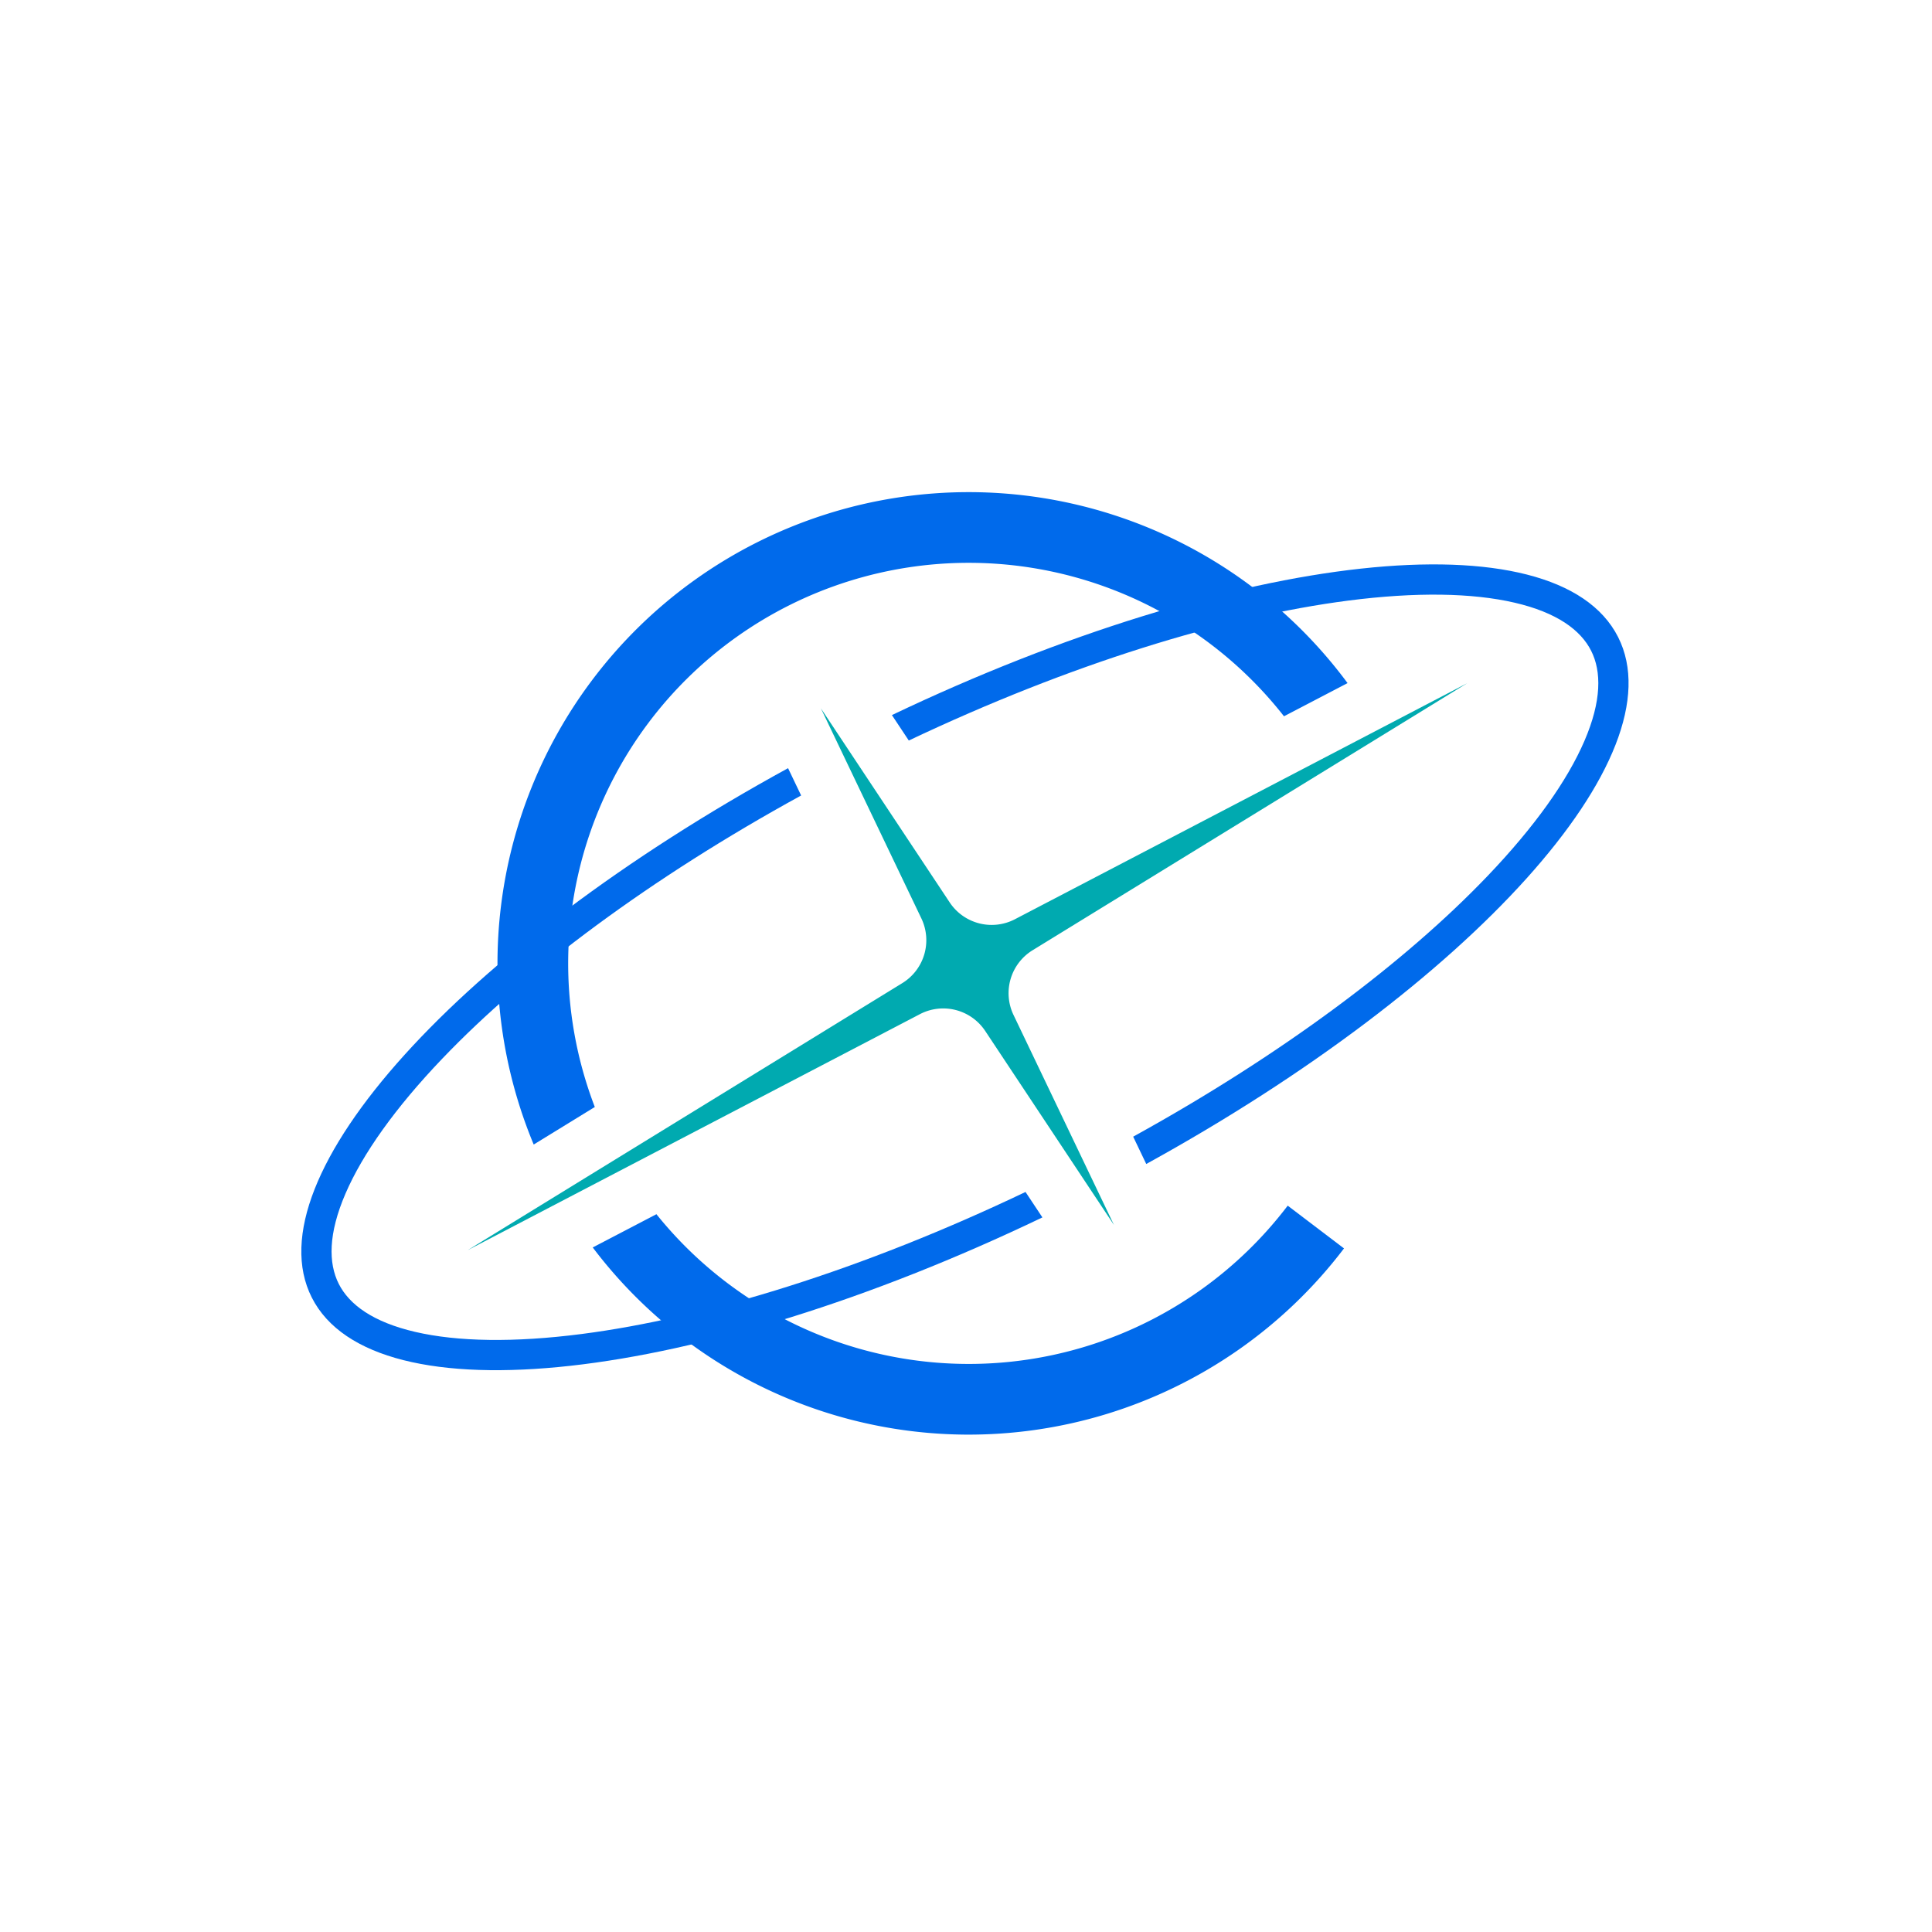
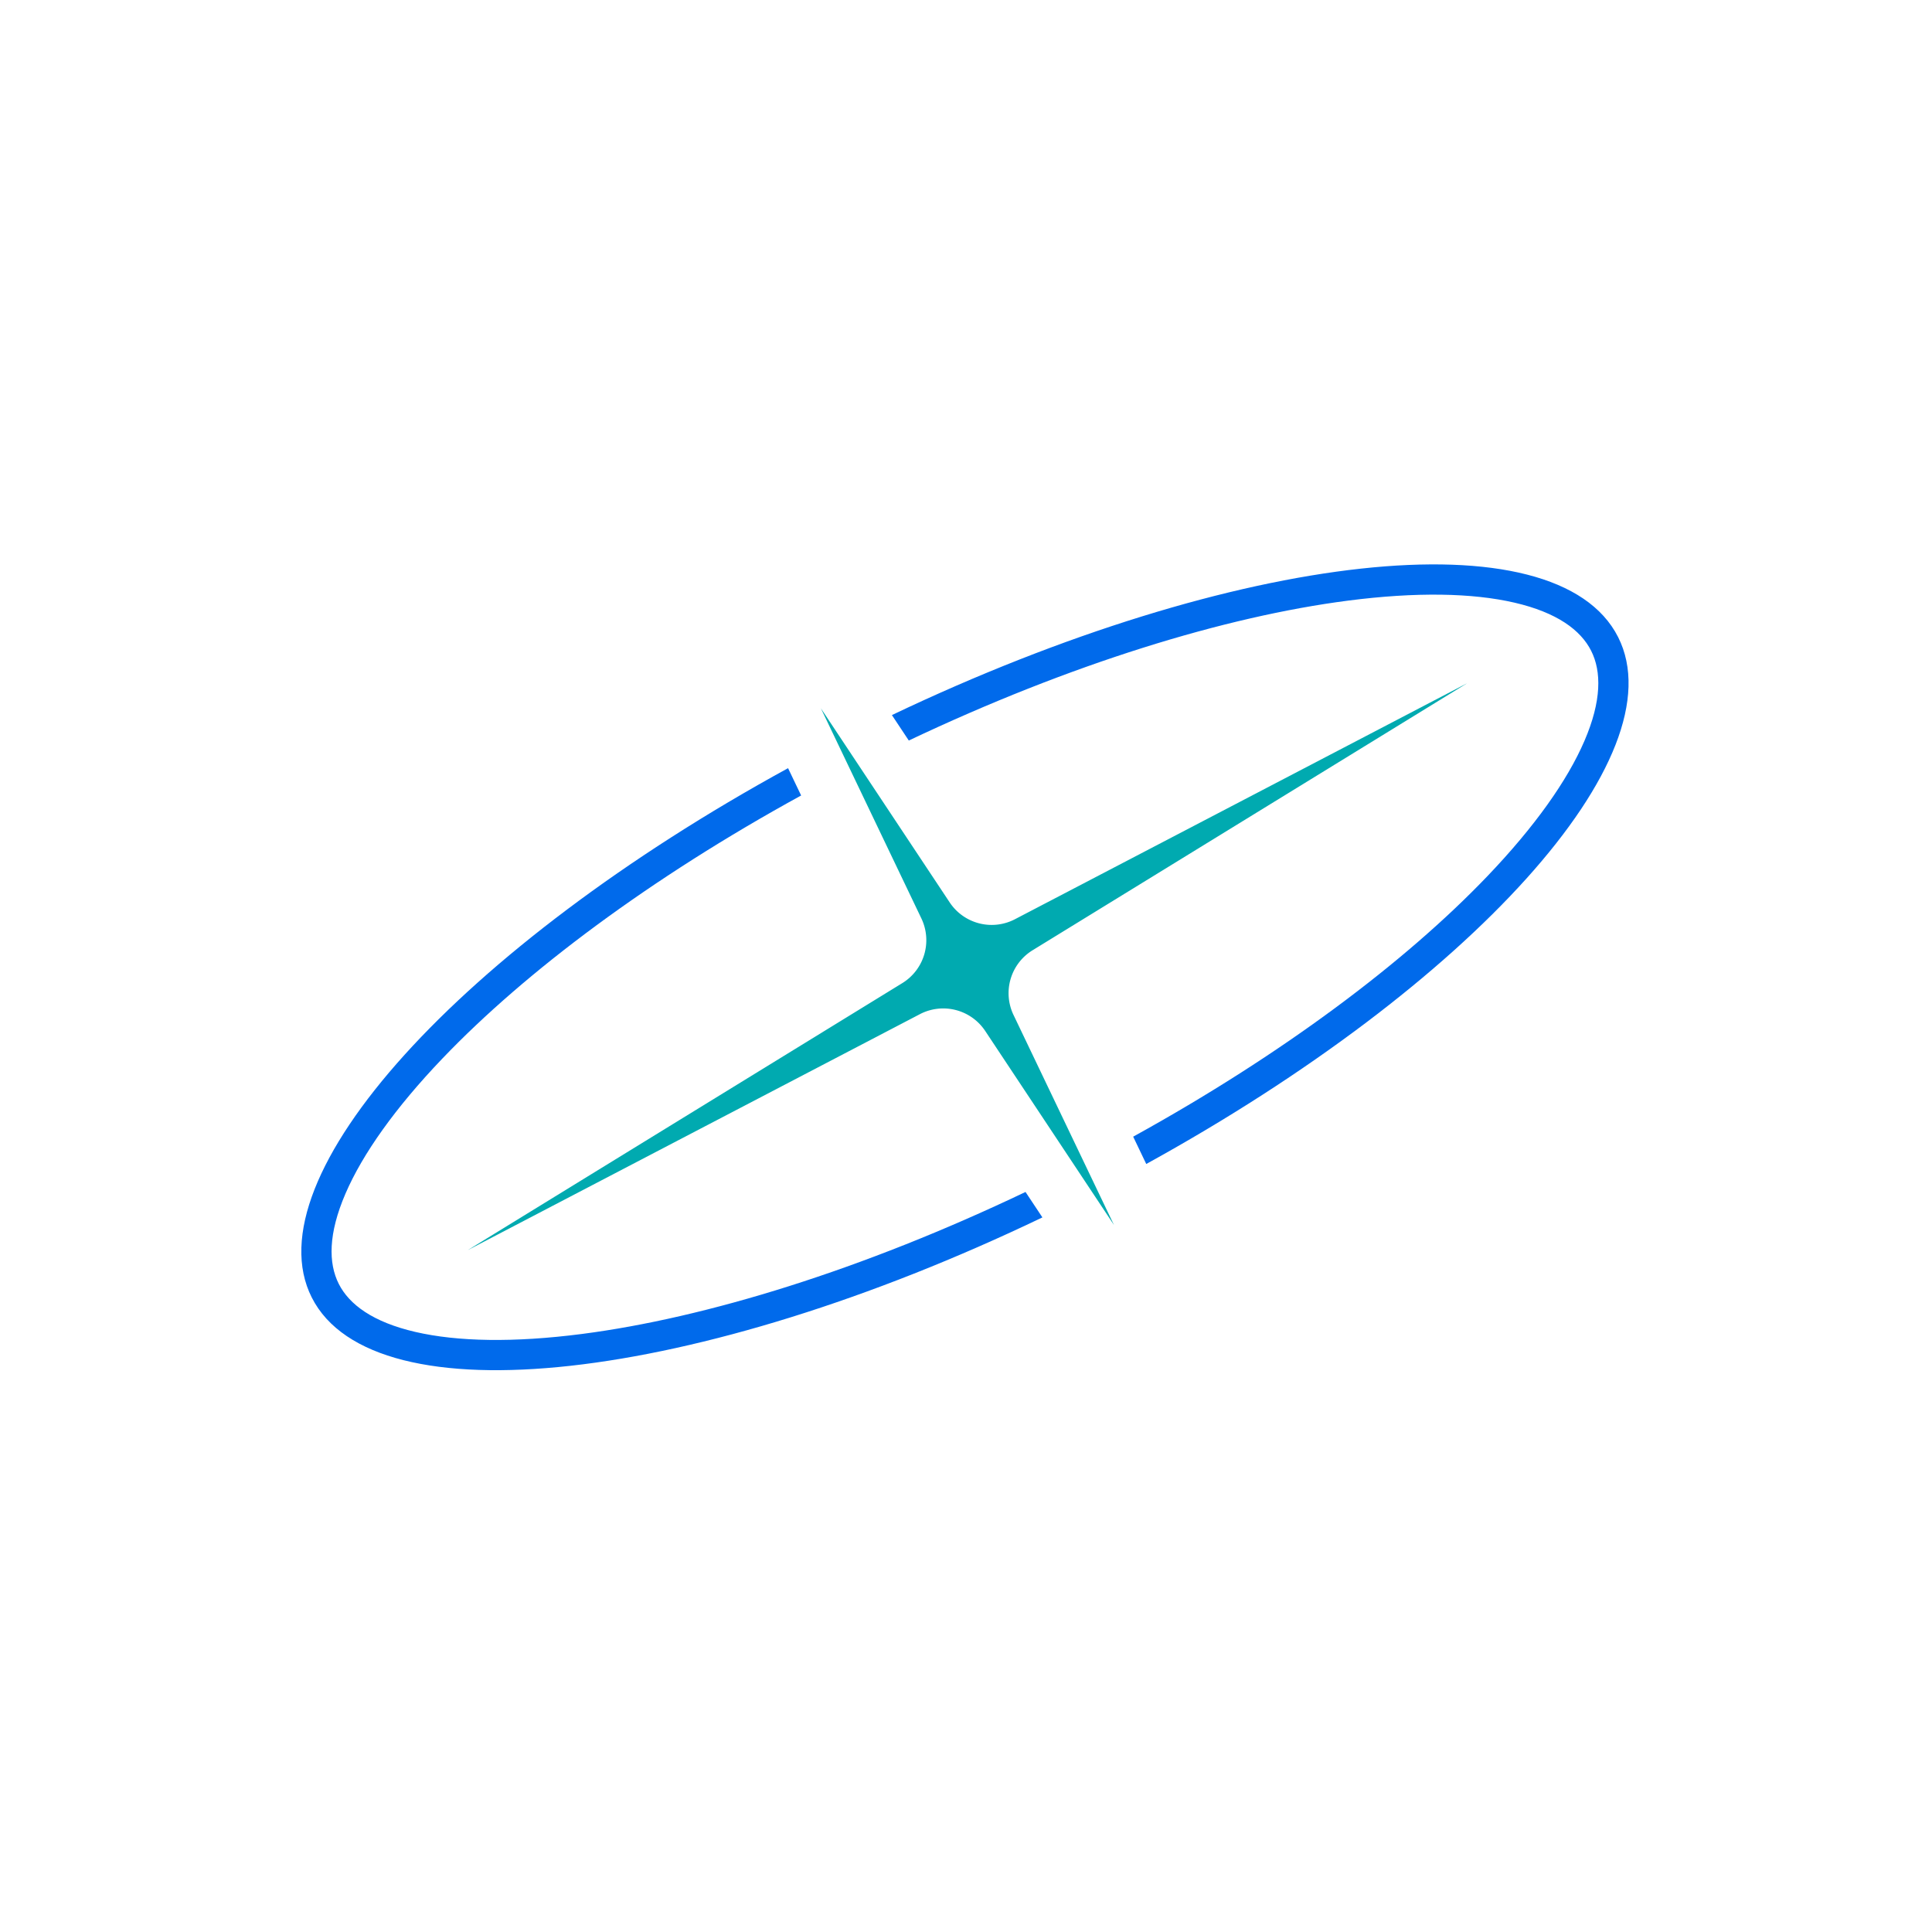
<svg xmlns="http://www.w3.org/2000/svg" width="460" height="460" viewBox="0 0 460 460" fill="none">
-   <path fill-rule="evenodd" clip-rule="evenodd" d="M263.252 336.736a112.198 112.198 0 0 0 56.75-39.498l-13.403-10.179a95.368 95.368 0 0 1-150.306 2.037l-15.166 7.915a112.196 112.196 0 0 0 122.125 39.725Zm-136.18-64.227a112.194 112.194 0 0 1 13.593-110.15 112.2 112.2 0 0 1 180.183.285l-15.137 7.9a95.363 95.363 0 0 0-103.628-32.158 95.376 95.376 0 0 0-66.794 89.684 95.362 95.362 0 0 0 6.332 35.5l-14.549 8.939Z" fill="#006AEB" />
  <path fill-rule="evenodd" clip-rule="evenodd" d="M378.84 154.938c2.494 4.934 2.508 11.948-1.595 21.471-4.082 9.475-11.858 20.443-23.09 32.188-19.618 20.514-48.911 42.497-84.35 62.038l3.112 6.506c77.209-42.488 126.755-96.954 112.349-125.451-14.723-29.123-90.884-20.542-172.908 18.565l4.021 6.06c38.432-18.224 75.28-29.526 104.615-33.314 16.117-2.081 29.56-1.84 39.611.491 10.101 2.343 15.741 6.512 18.235 11.446Zm-188.095 34.465-3.111-6.505c-77.812 42.571-127.876 97.403-113.404 126.03 14.785 29.247 91.536 20.468 173.96-19.068l-4.02-6.059c-38.811 18.519-76.065 29.994-105.669 33.816-16.116 2.081-29.559 1.84-39.61-.491-10.101-2.343-15.741-6.512-18.235-11.446-2.494-4.934-2.508-11.948 1.595-21.471 4.082-9.476 11.858-20.444 23.09-32.188 19.812-20.717 49.491-42.932 85.404-62.618Z" fill="#006AEB" />
  <path d="m195.456 168.658 23.921 50.018a12 12 0 0 1-4.543 15.401l-103.476 63.58 107.667-56.19a12 12 0 0 1 15.551 4.004l30.656 46.197-23.921-50.018a12 12 0 0 1 4.544-15.401l103.475-63.58-107.667 56.19a12.001 12.001 0 0 1-15.551-4.004l-30.656-46.197Z" fill="#00AAB0" />
</svg>